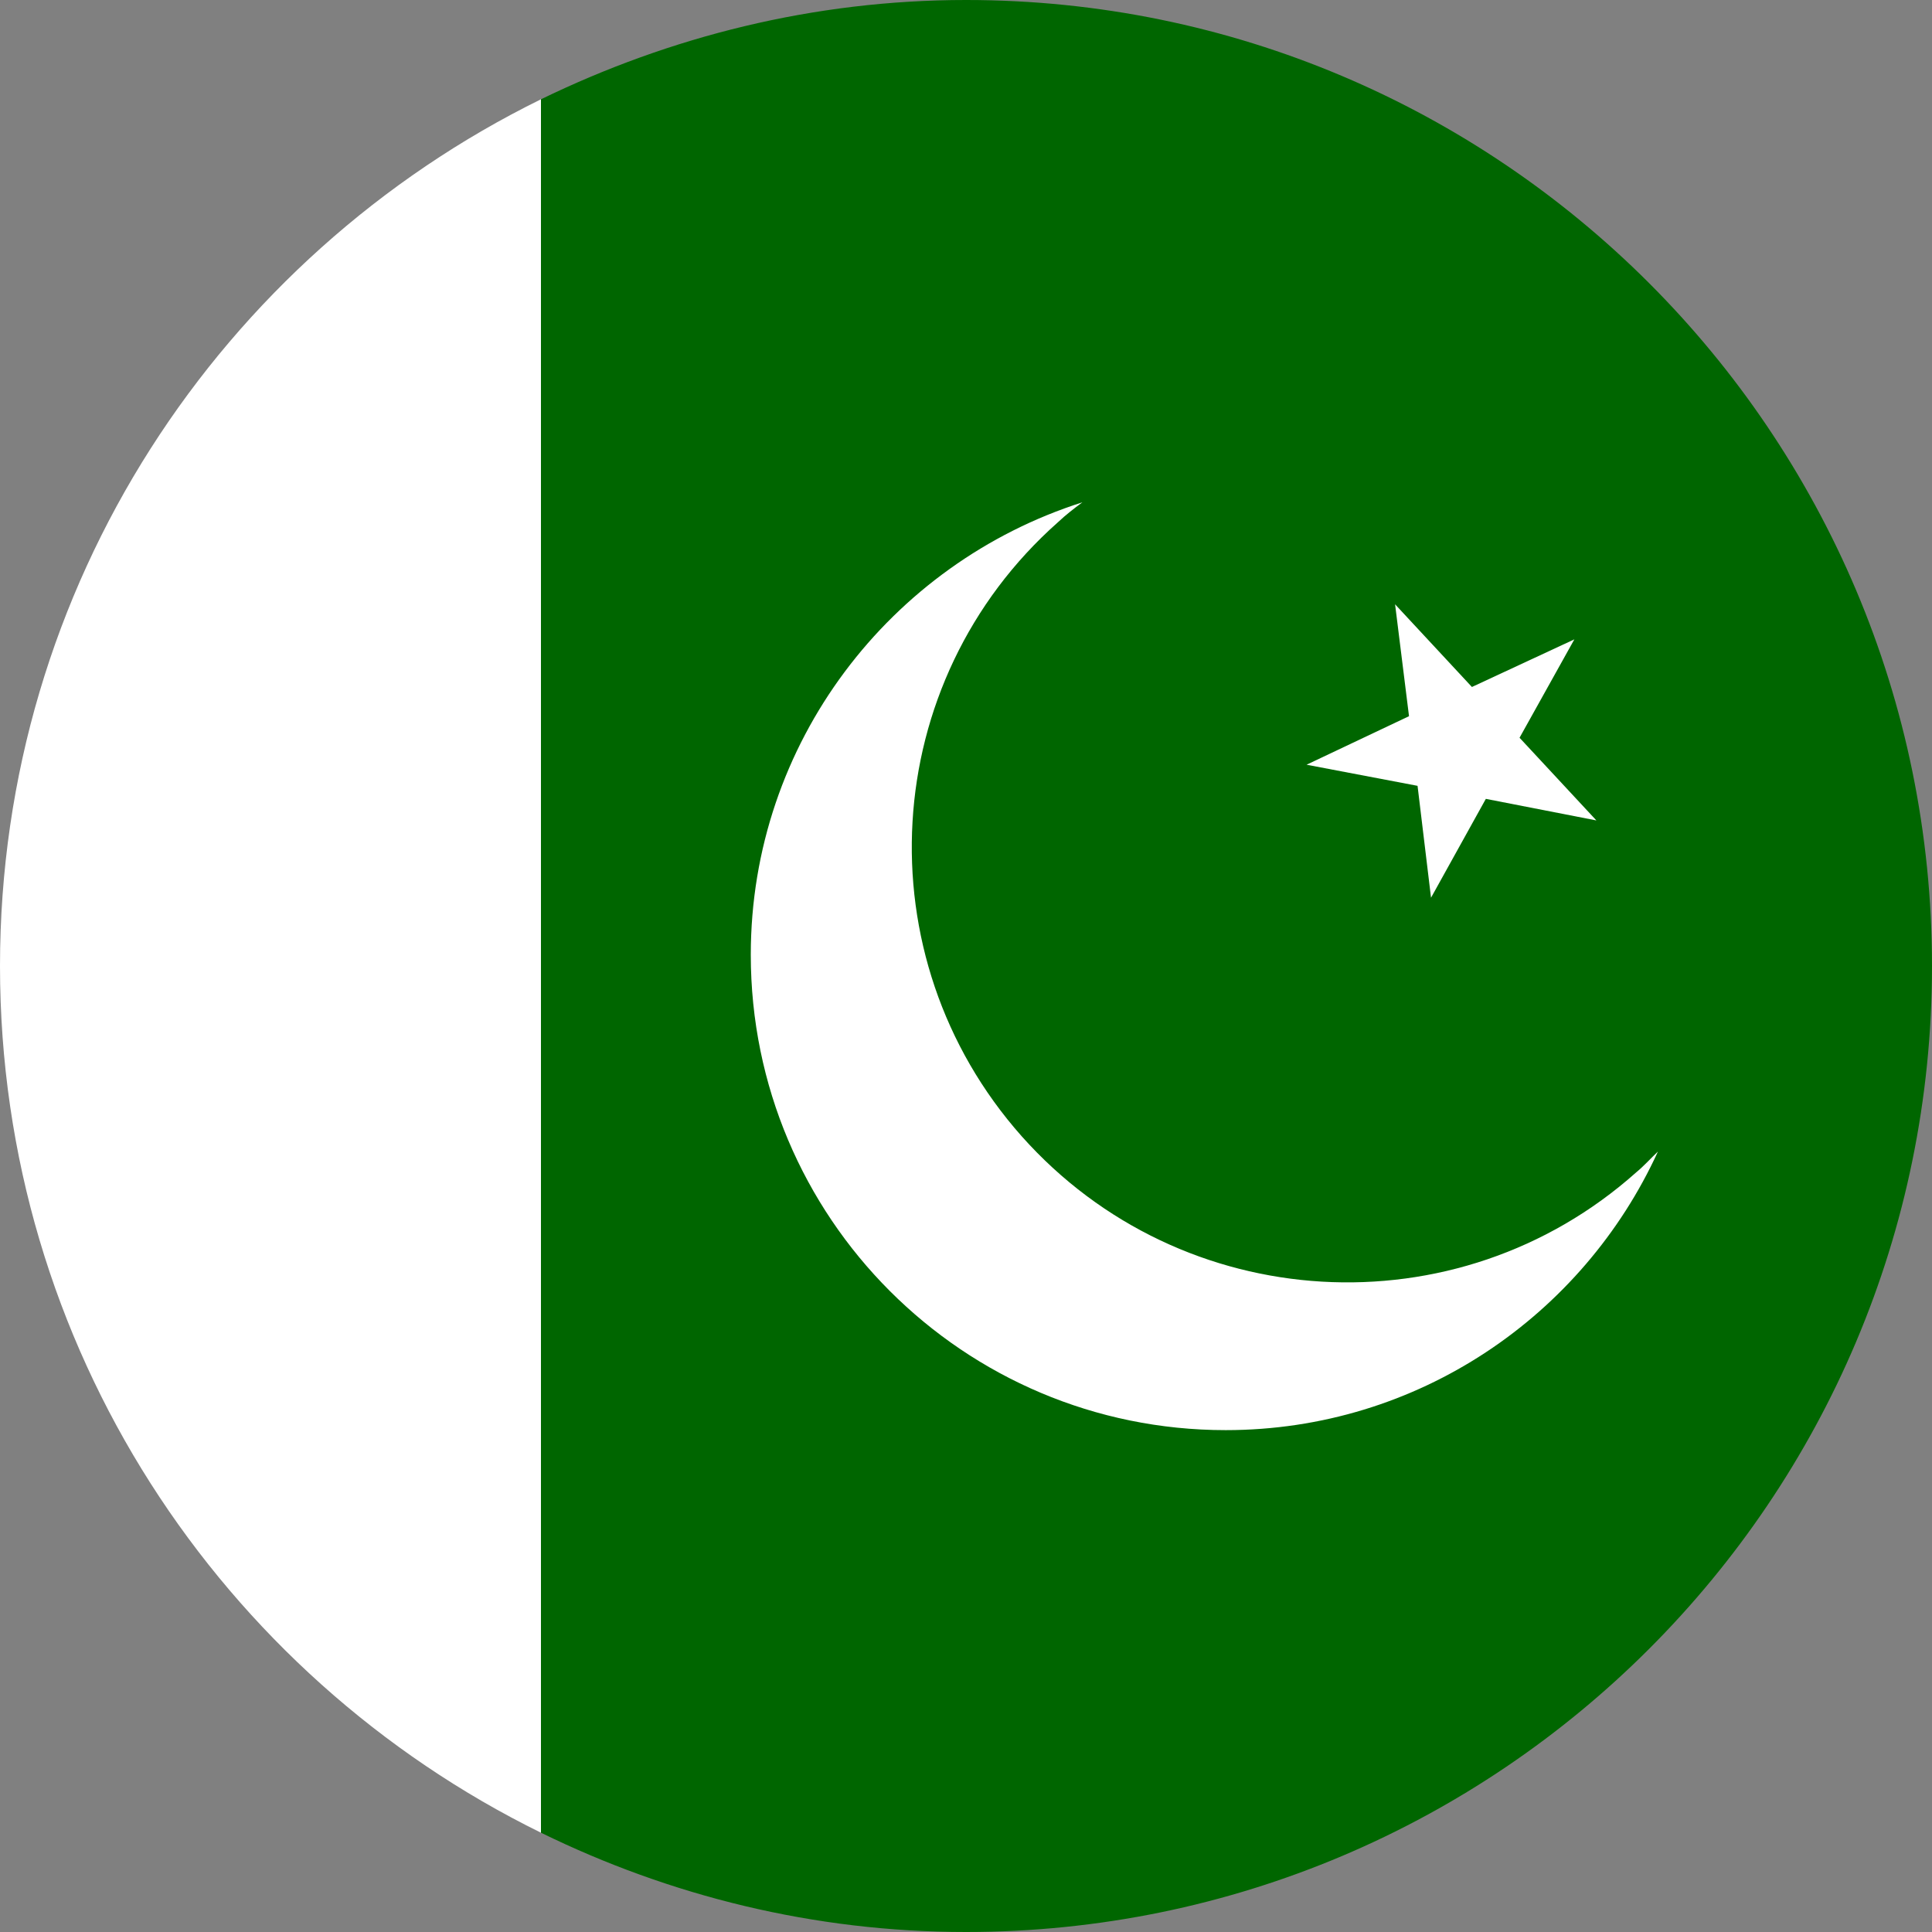
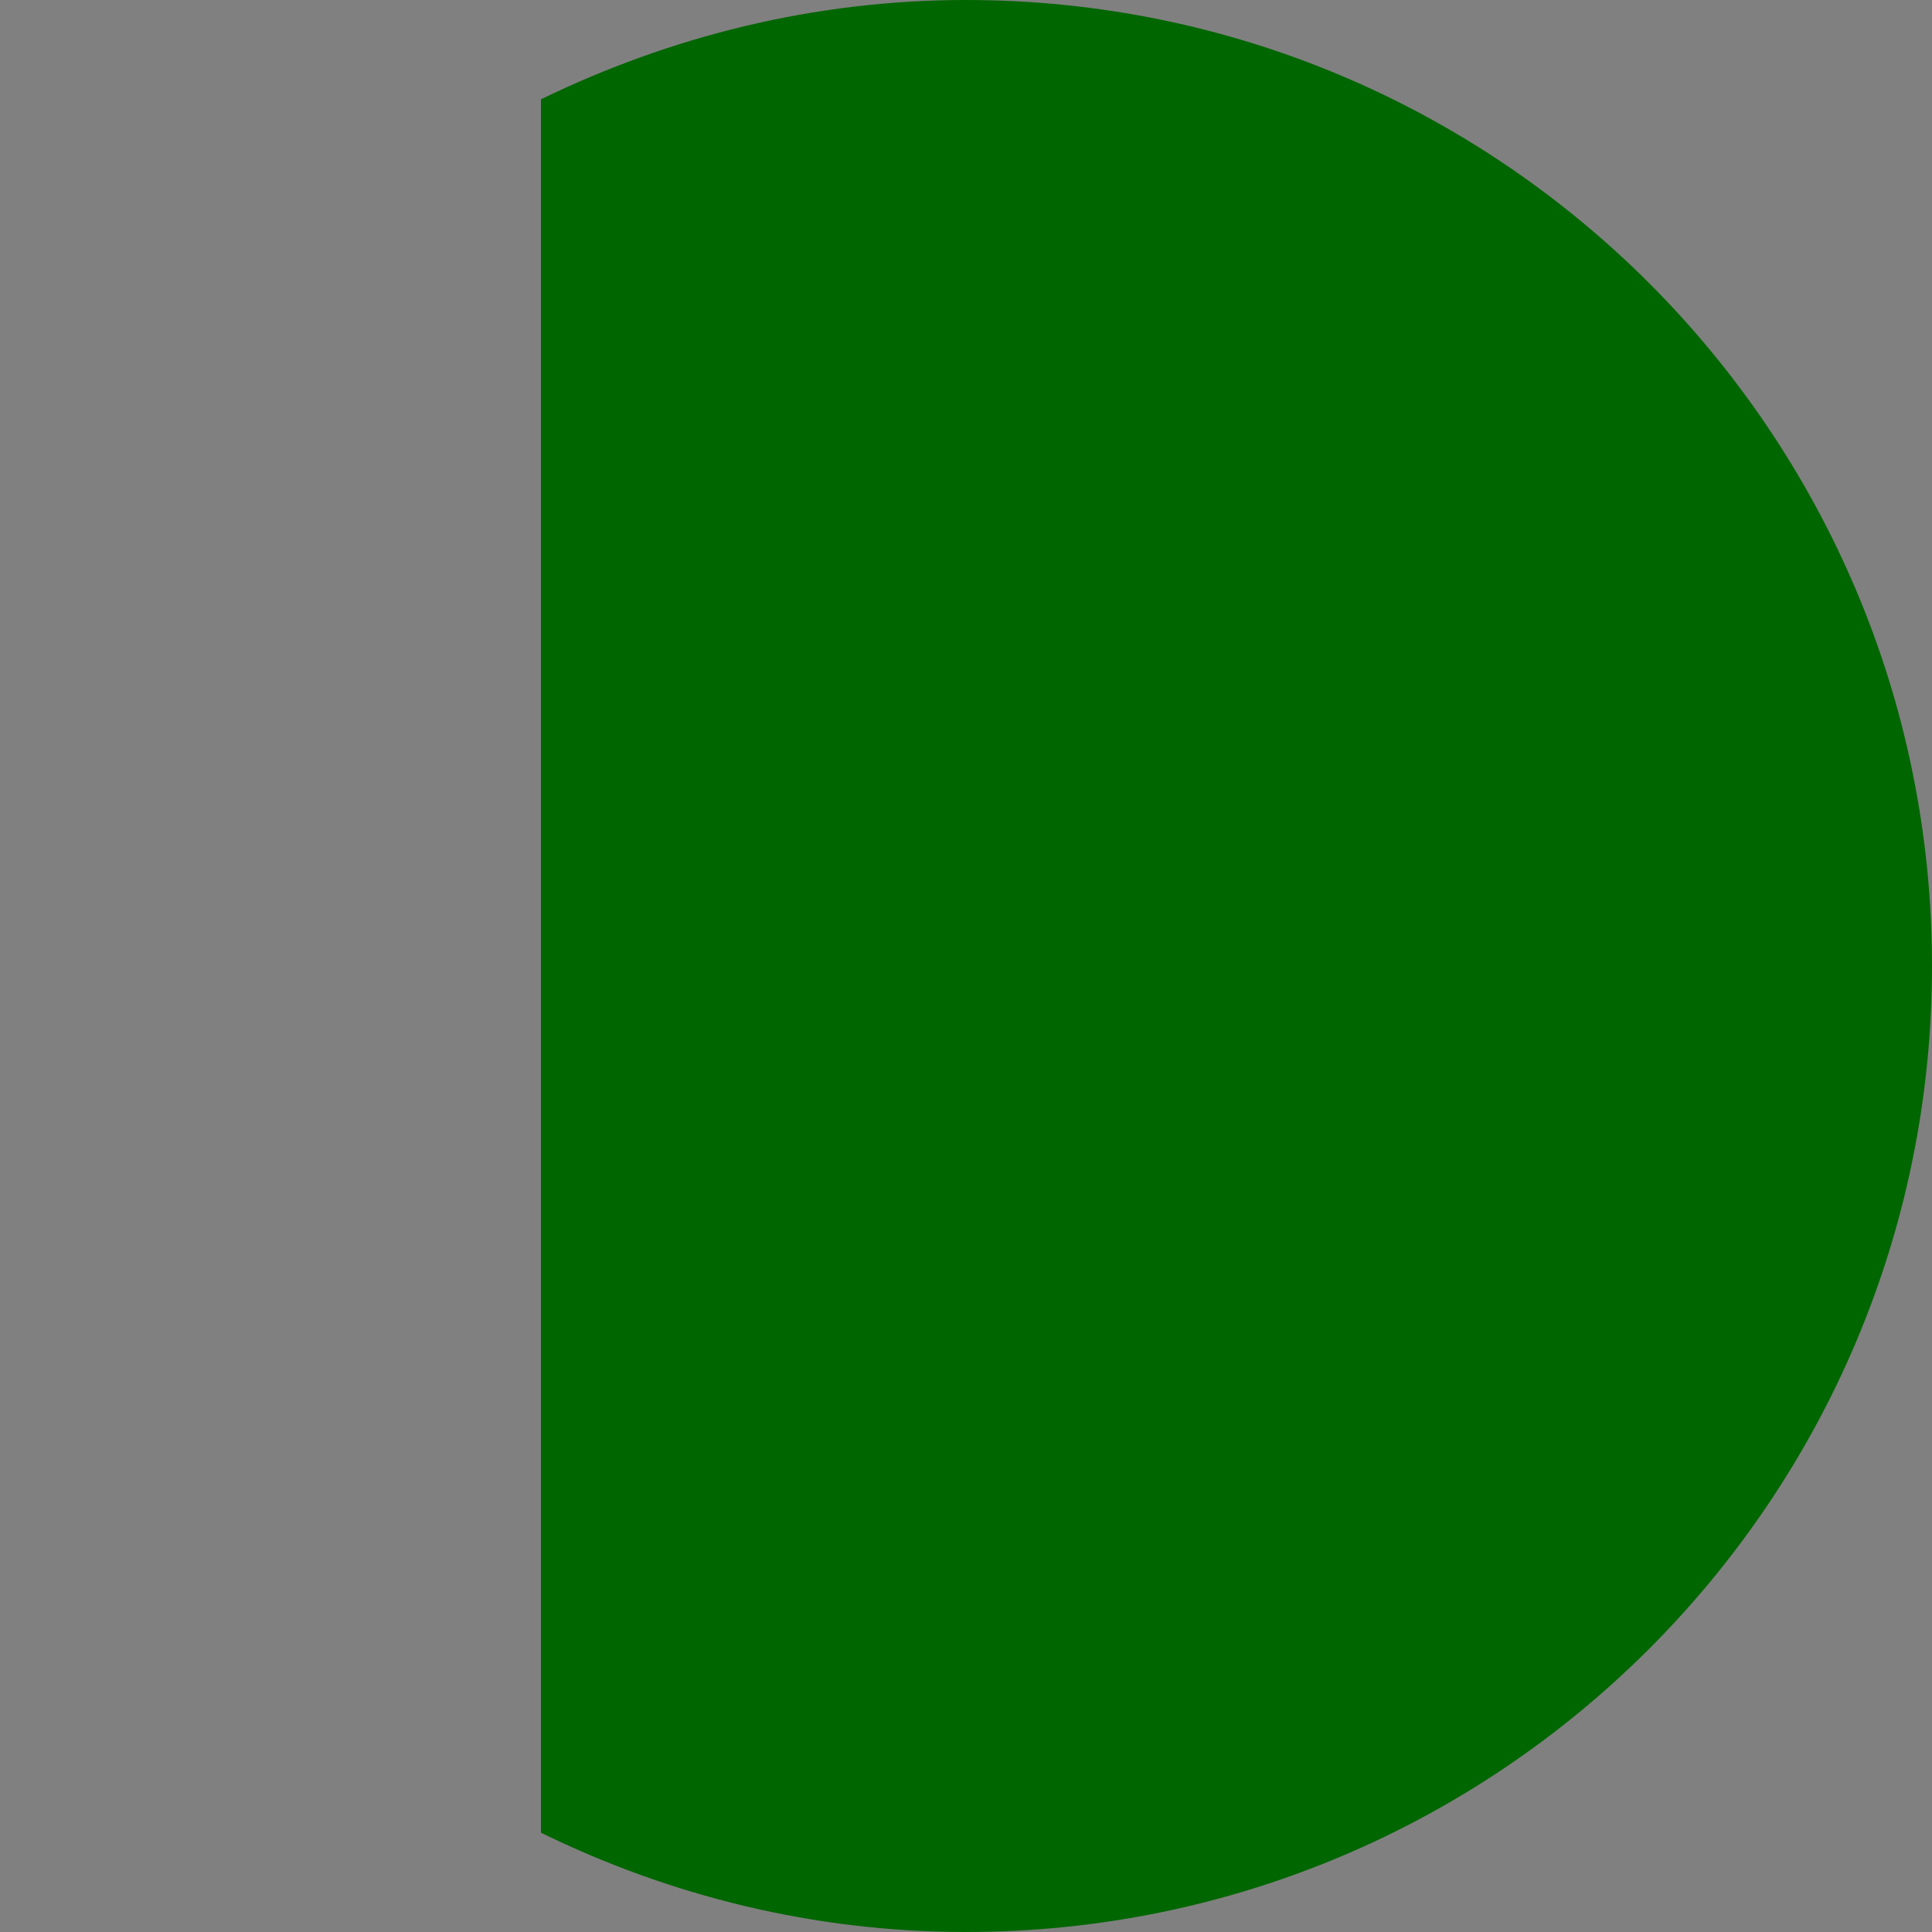
<svg xmlns="http://www.w3.org/2000/svg" version="1.1" id="Calque_1" x="0px" y="0px" viewBox="0 0 43 43" style="enable-background:new 0 0 43 43;" xml:space="preserve">
  <rect x="0" y="0" width="43" height="43" fill="#808080" stroke="none" />
  <style type="text/css">
	.st0{fill:#FFFFFF;}
	.st1{fill:#006600;}
</style>
  <g>
-     <path class="st0" d="M0,21.5c0,8.48,4.92,15.79,12.04,19.29V2.21C4.92,5.71,0,13.02,0,21.5z" />
    <path class="st1" d="M21.5,43C33.37,43,43,33.37,43,21.5S33.37,0,21.5,0c-3.4,0-6.6,0.82-9.46,2.21v38.58   C14.9,42.19,18.1,43,21.5,43z" />
-     <path class="st0" d="M36.42,26.09c-3.99,3.56-10.12,3.2-13.68-0.8c-3.55-4-3.2-10.12,0.81-13.67c0.17-0.16,0.35-0.3,0.54-0.44   c-4.27,1.36-7.38,5.35-7.38,10.07c0,5.85,4.73,10.58,10.57,10.58c4.28,0,7.95-2.55,9.62-6.2C36.74,25.78,36.59,25.95,36.42,26.09z" />
-     <path class="st0" d="M31.05,13.45l1.71,1.84l2.28-1.06l-1.22,2.19l1.71,1.84l-2.46-0.48l-1.22,2.2l-0.3-2.49l-2.47-0.47l2.28-1.08   L31.05,13.45z" />
  </g>
</svg>